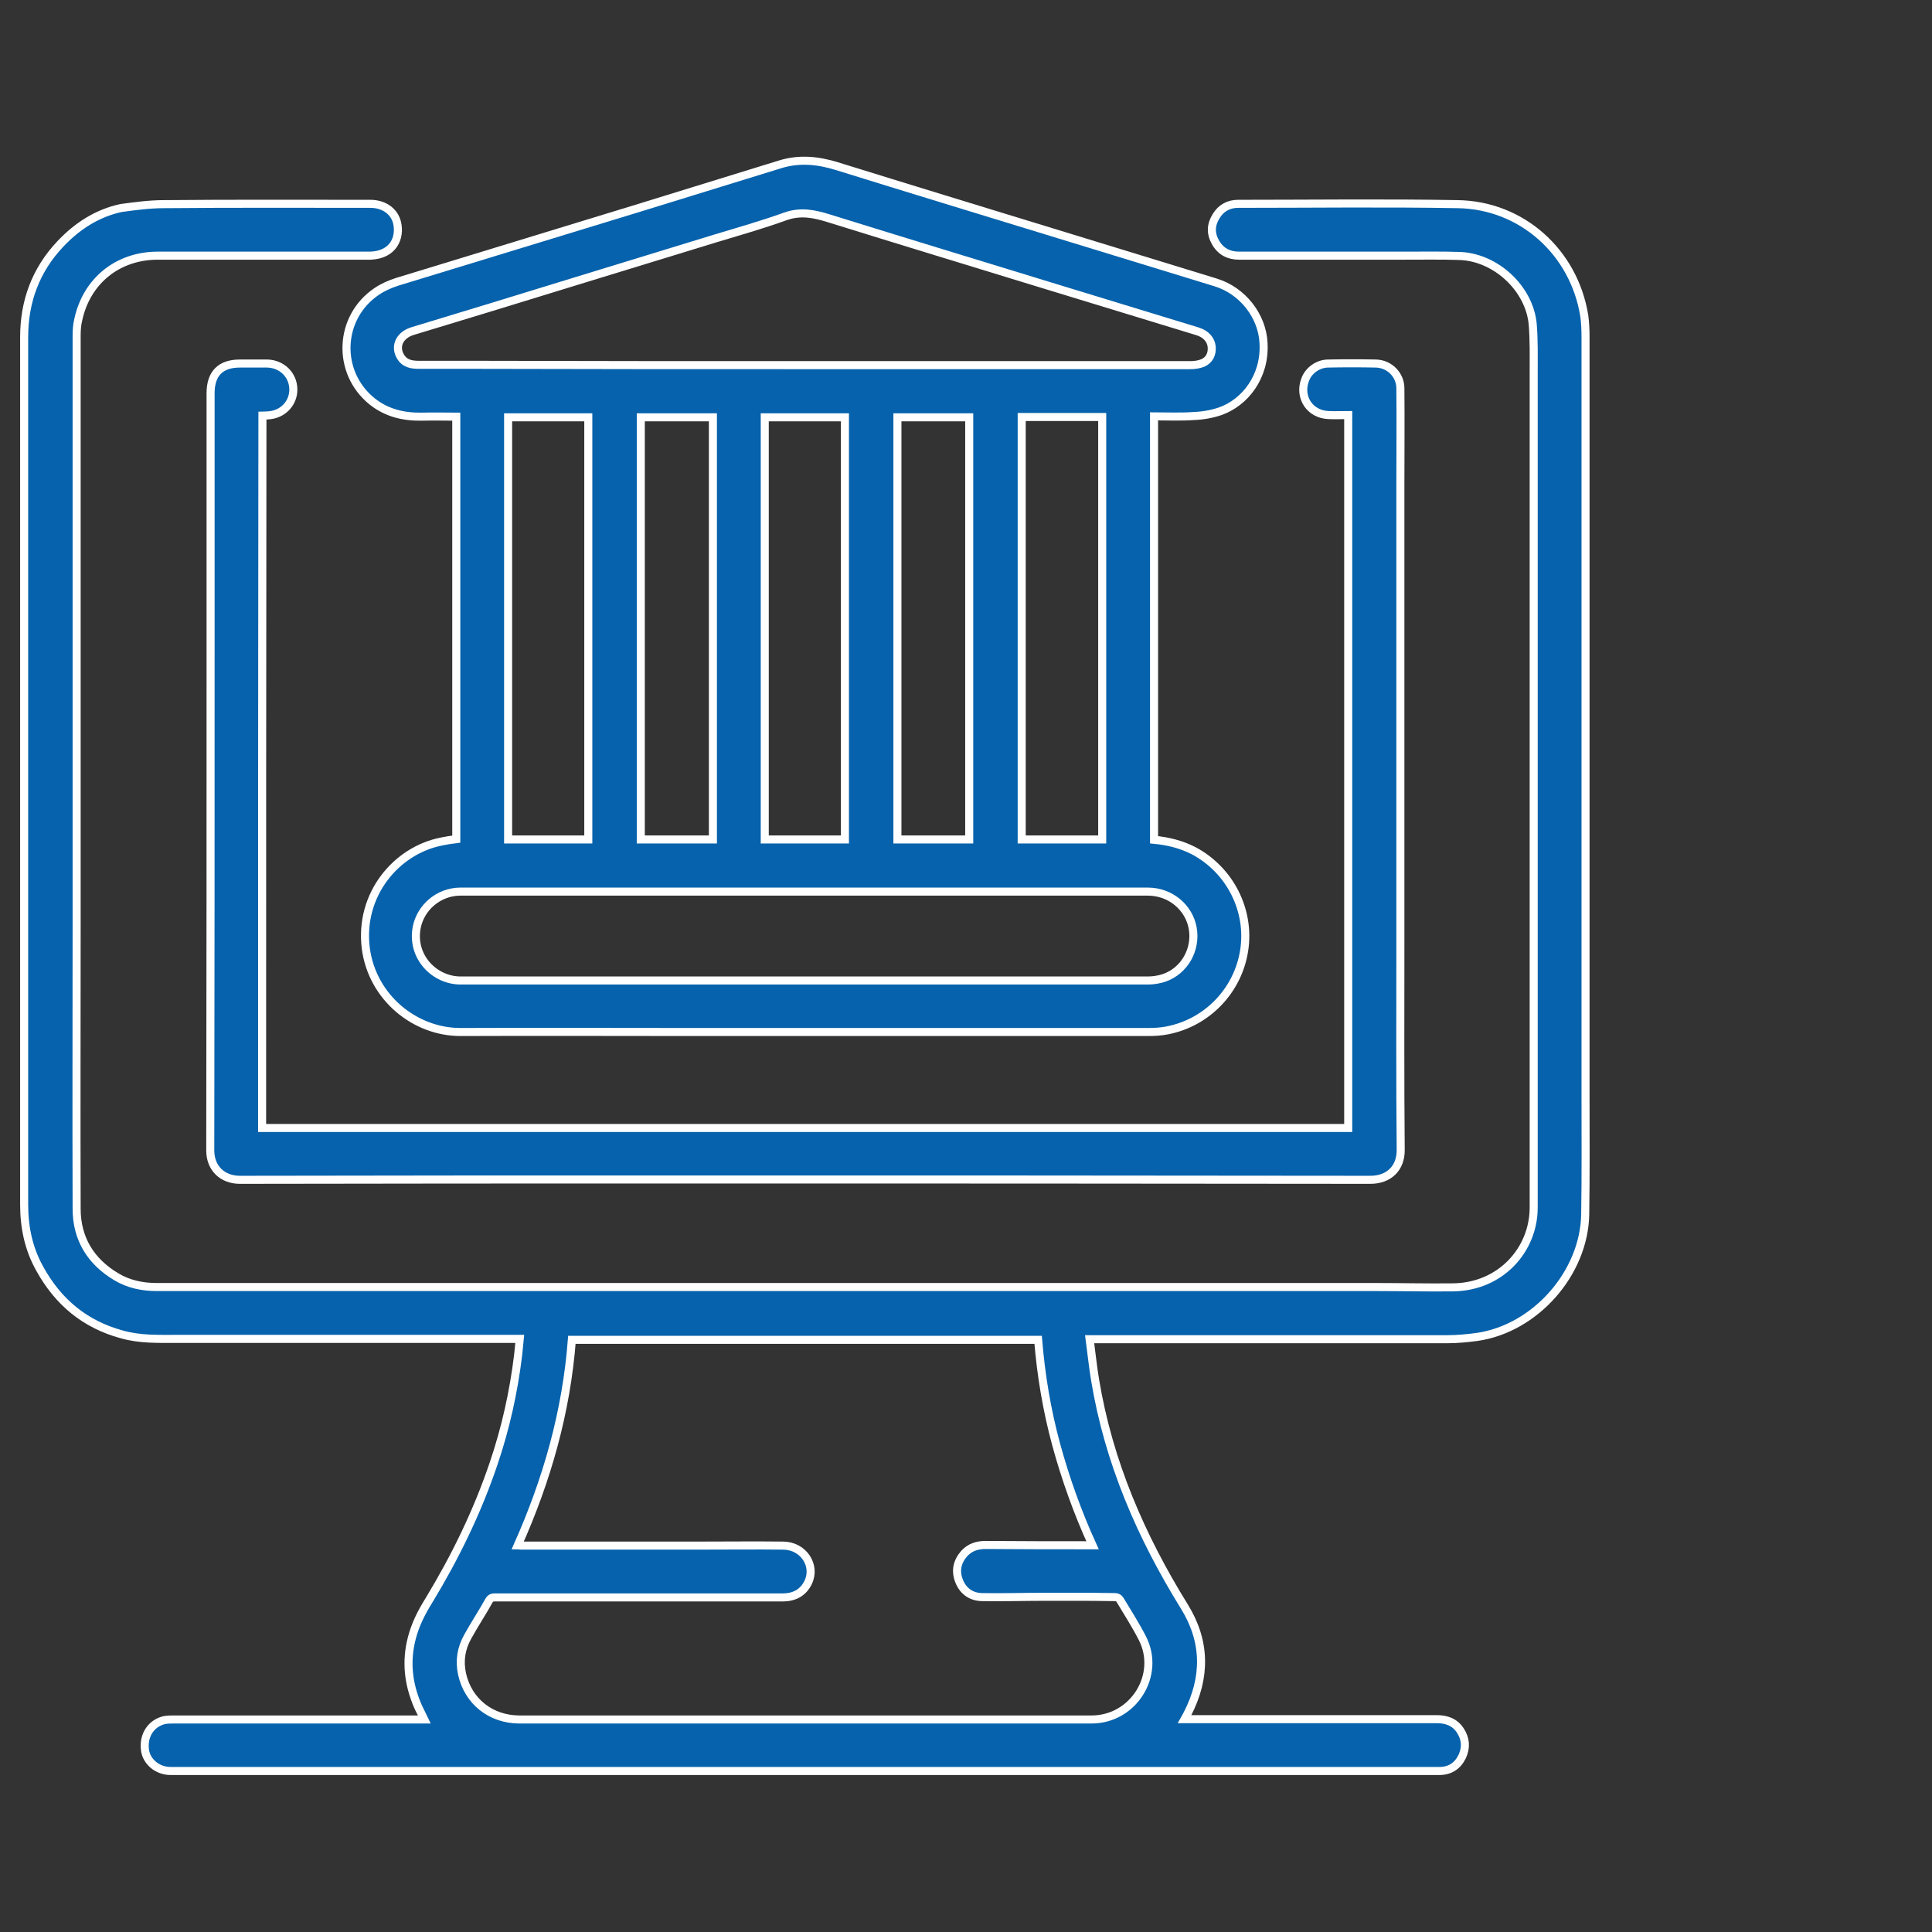
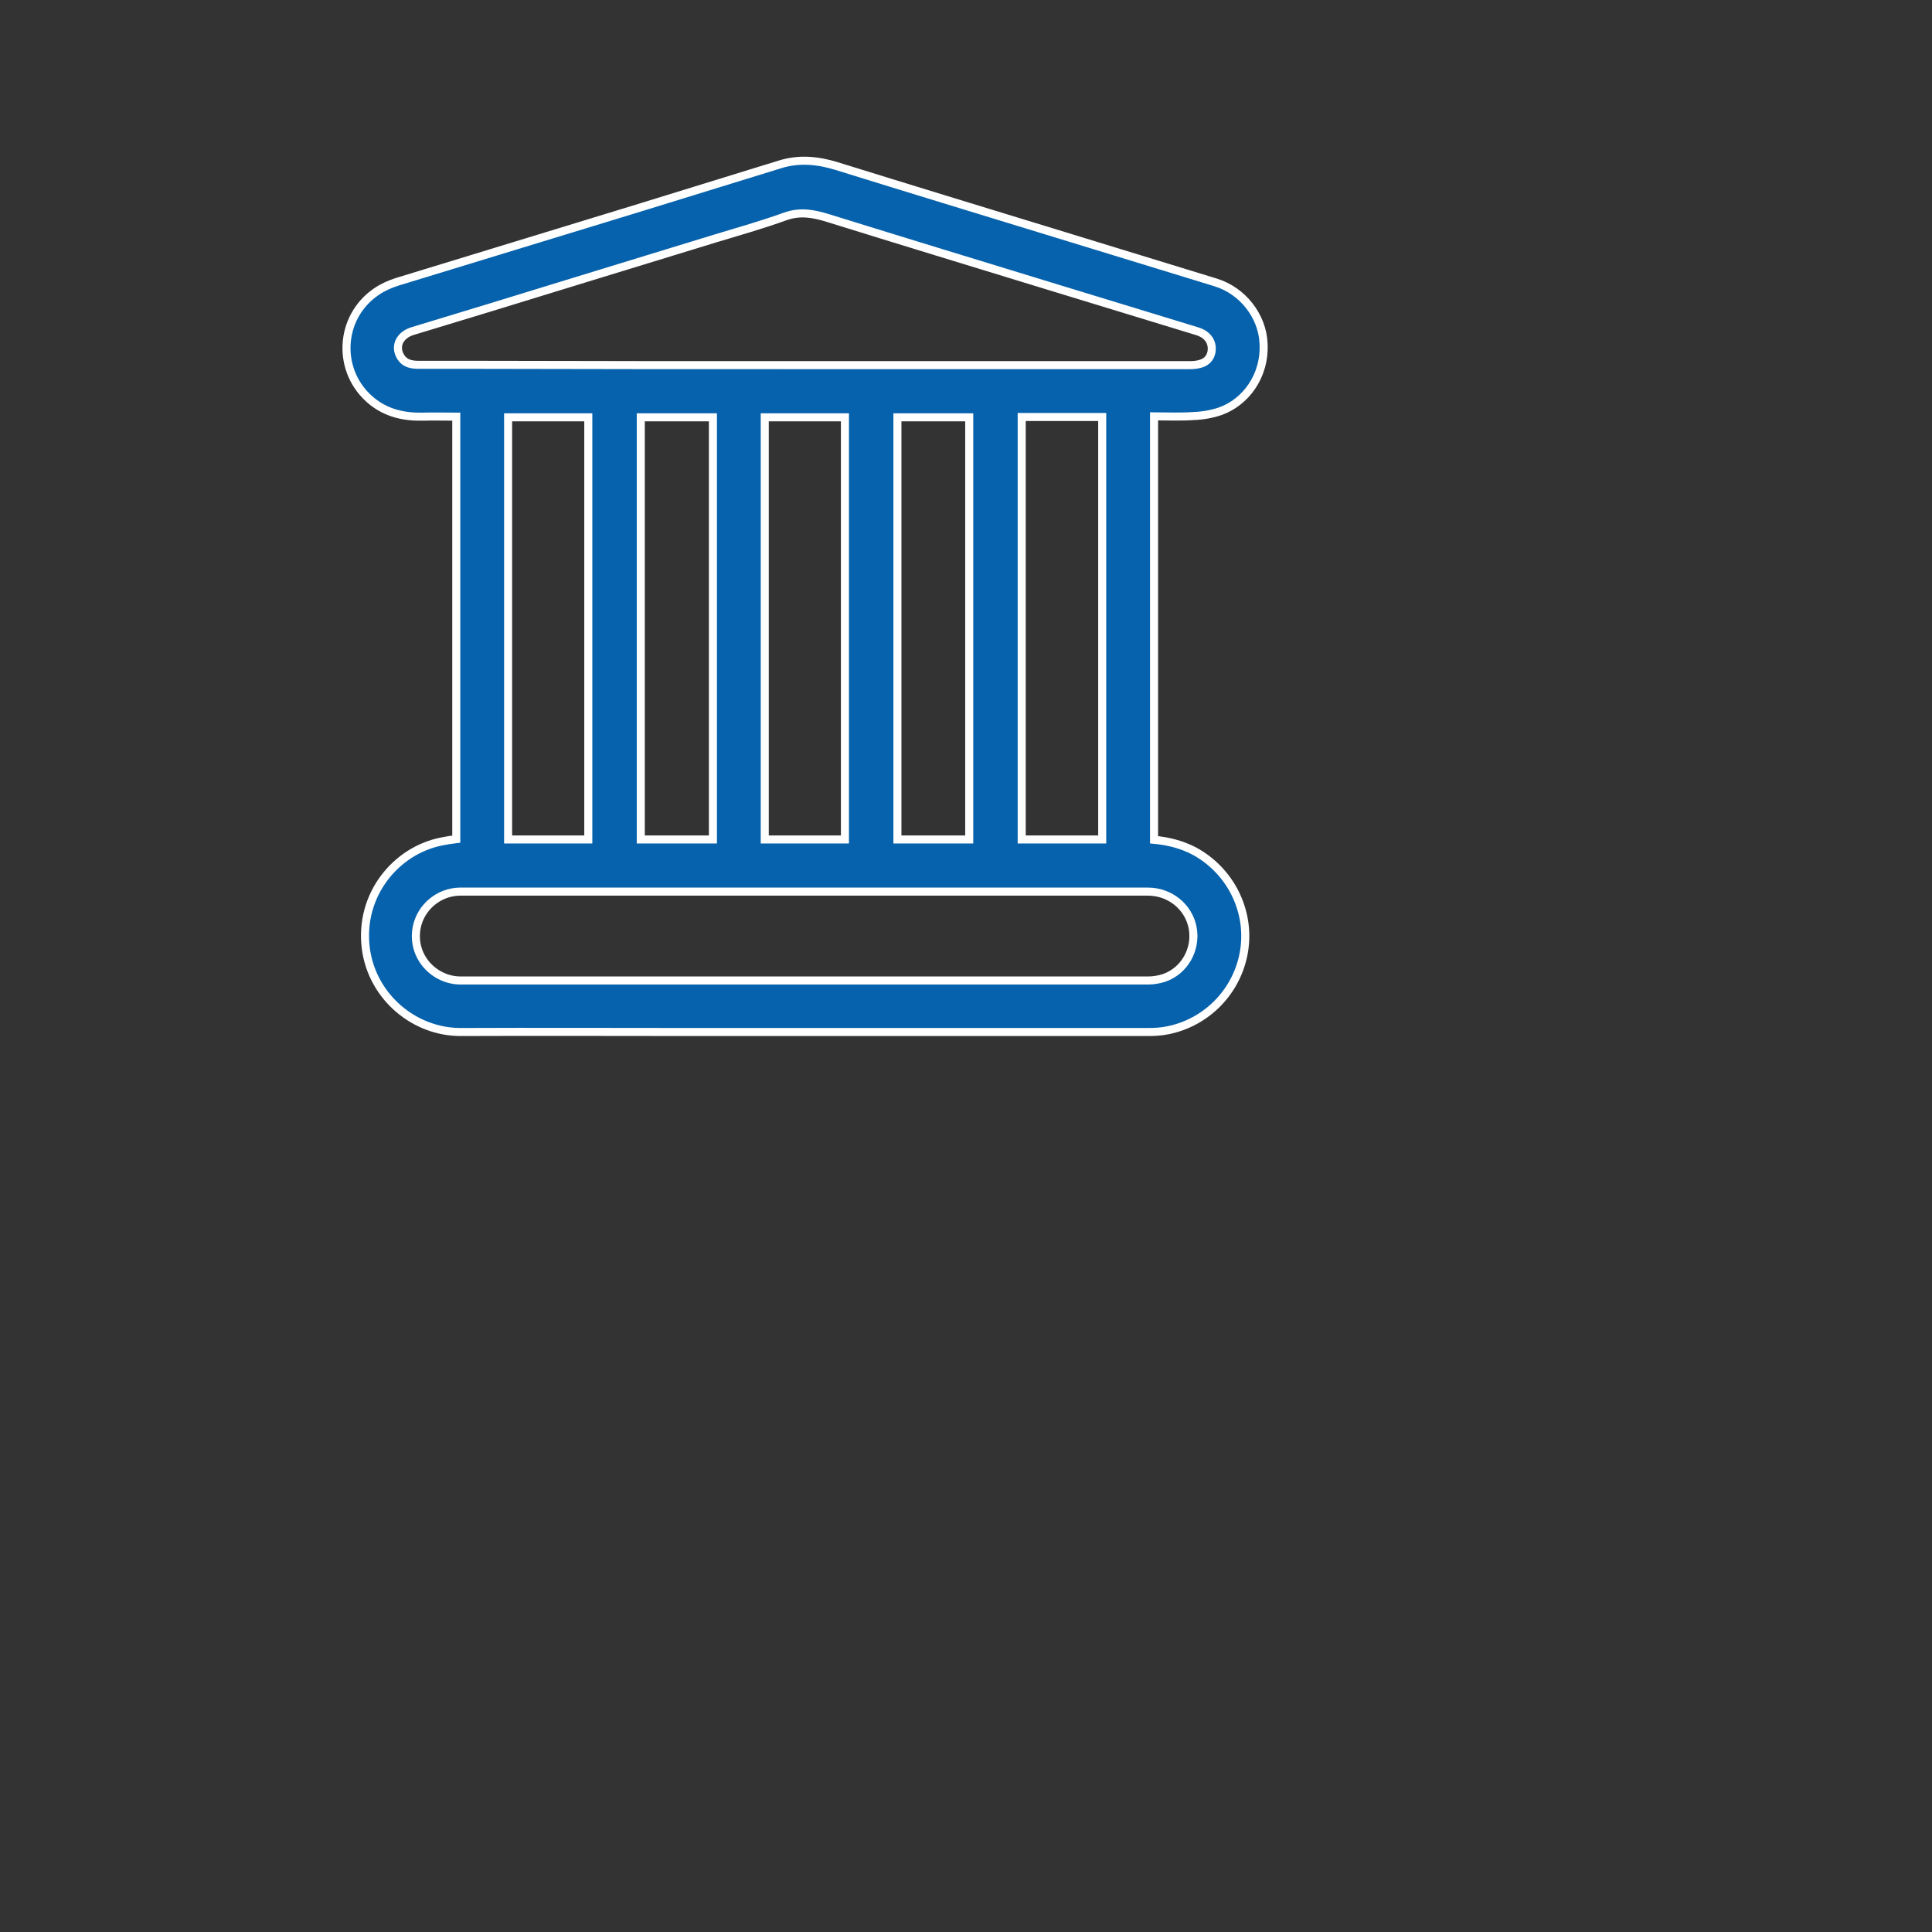
<svg xmlns="http://www.w3.org/2000/svg" width="60" height="60" viewBox="0 0 60 60" fill="none">
  <rect x="0" y="0" width="60" height="60" fill="#333333" stroke="none" />
-   <path d="M33.84 41.59C33.9 42.03 33.94 42.45 34.01 42.86C34.43 45.4 35.43 47.71 36.78 49.89C37.45 50.97 37.46 52.09 36.88 53.22C36.85 53.27 36.83 53.32 36.79 53.39C37.13 53.39 37.45 53.39 37.76 53.39C40.05 53.39 42.33 53.39 44.62 53.39C44.92 53.39 45.18 53.48 45.35 53.74C45.52 54 45.54 54.27 45.41 54.55C45.27 54.84 45.03 55 44.7 55C41.04 55 37.39 55 33.73 55C30.34 55 26.96 55 23.57 55C20.12 55 16.67 55 13.22 55C10.58 55 7.94 55 5.3 55C4.89 55 4.54 54.71 4.5 54.33C4.45 53.89 4.69 53.52 5.1 53.42C5.2 53.4 5.31 53.4 5.41 53.4C7.94 53.4 10.48 53.4 13.01 53.4C13.06 53.4 13.11 53.4 13.18 53.4C13.11 53.25 13.03 53.11 12.97 52.97C12.68 52.29 12.6 51.6 12.79 50.87C12.9 50.45 13.08 50.09 13.31 49.72C14.13 48.37 14.82 46.96 15.33 45.45C15.7 44.36 15.95 43.24 16.09 42.09C16.11 41.93 16.12 41.77 16.14 41.58C15.78 41.58 15.44 41.58 15.09 41.58C11.88 41.58 8.68 41.58 5.47 41.58C4.9 41.58 4.34 41.6 3.78 41.44C2.64 41.13 1.81 40.44 1.24 39.41C0.89 38.79 0.75 38.12 0.75 37.41C0.75 35.32 0.75 33.22 0.75 31.13C0.75 25.81 0.75 20.48 0.75 15.16C0.75 13.6 0.75 12.04 0.75 10.47C0.75 9.36 1.11 8.38 1.88 7.57C2.4 7.02 3.02 6.62 3.76 6.46C4.2 6.4 4.65 6.34 5.09 6.34C7.23 6.32 9.36 6.33 11.5 6.33C11.91 6.33 12.24 6.55 12.33 6.91C12.44 7.37 12.23 7.91 11.51 7.94C11.45 7.94 11.38 7.94 11.32 7.94C9.18 7.94 7.04 7.94 4.9 7.94C3.66 7.94 2.69 8.72 2.43 9.93C2.39 10.09 2.38 10.26 2.38 10.43C2.38 12.66 2.38 14.89 2.38 17.11C2.38 20.96 2.38 24.82 2.38 28.67C2.38 31.63 2.37 34.58 2.38 37.54C2.38 38.47 2.82 39.18 3.61 39.65C3.99 39.88 4.42 39.97 4.87 39.97C7.11 39.97 9.35 39.97 11.59 39.97C15.04 39.97 18.49 39.97 21.93 39.97C25.45 39.97 28.96 39.97 32.48 39.97C35.91 39.97 39.34 39.97 42.77 39.97C43.56 39.97 44.34 39.99 45.13 39.98C46.61 39.96 47.63 38.81 47.63 37.5C47.63 33.5 47.63 29.5 47.63 25.5C47.63 20.85 47.63 16.2 47.63 11.54C47.63 11.05 47.64 10.56 47.6 10.07C47.5 8.97 46.47 8 45.35 7.95C44.77 7.93 44.18 7.94 43.6 7.94C41.89 7.94 40.19 7.94 38.48 7.94C38.16 7.94 37.91 7.81 37.75 7.53C37.59 7.25 37.6 6.98 37.77 6.71C37.92 6.46 38.16 6.33 38.45 6.33C40.72 6.33 43 6.3 45.27 6.34C47.26 6.37 48.88 7.83 49.2 9.8C49.23 10.02 49.24 10.24 49.24 10.46C49.24 14.9 49.24 19.34 49.24 23.77C49.24 27.17 49.24 30.56 49.24 33.96C49.24 35.21 49.25 36.46 49.23 37.71C49.2 39.54 47.68 41.26 45.87 41.52C45.57 41.56 45.26 41.59 44.96 41.59C41.33 41.59 37.7 41.59 34.08 41.59C34 41.59 33.93 41.59 33.84 41.59ZM33.93 47.99C33.46 46.96 33.09 45.92 32.8 44.86C32.51 43.79 32.33 42.71 32.24 41.61C27.41 41.61 22.59 41.61 17.76 41.61C17.59 43.84 16.99 45.95 16.08 47.99C16.12 47.99 16.14 48 16.16 48C18.01 48 19.86 48 21.71 48C22.58 48 23.46 47.99 24.33 48C24.95 48.01 25.35 48.61 25.1 49.14C24.94 49.47 24.66 49.61 24.3 49.61C22.85 49.61 21.4 49.61 19.94 49.61C18.43 49.61 16.92 49.61 15.41 49.61C15.33 49.61 15.25 49.6 15.19 49.7C14.98 50.08 14.74 50.44 14.53 50.82C14.32 51.19 14.26 51.58 14.35 51.99C14.54 52.84 15.24 53.39 16.11 53.4C19.85 53.4 23.59 53.4 27.32 53.4C29.51 53.4 31.71 53.4 33.9 53.4C35.2 53.4 36.06 52.02 35.48 50.88C35.27 50.47 35.02 50.08 34.78 49.68C34.76 49.64 34.69 49.6 34.65 49.6C34.18 49.59 33.7 49.59 33.23 49.59C32.96 49.59 32.7 49.59 32.43 49.59C31.79 49.59 31.16 49.61 30.52 49.6C30.18 49.6 29.92 49.43 29.79 49.11C29.66 48.79 29.72 48.5 29.95 48.24C30.13 48.05 30.35 47.98 30.61 47.98C31.72 47.99 32.81 47.99 33.93 47.99Z" fill="#0662AC" stroke="white" stroke-width="0.25" stroke-miterlimit="10" />
  <path d="M35.84 26.08C36.27 26.12 36.68 26.22 37.07 26.42C38.2 27.02 38.83 28.27 38.64 29.51C38.45 30.76 37.49 31.76 36.25 32C36.05 32.04 35.85 32.05 35.65 32.05C30.92 32.05 26.19 32.05 21.47 32.05C19.09 32.05 16.7 32.04 14.32 32.05C12.89 32.06 11.56 30.98 11.36 29.45C11.15 27.78 12.31 26.4 13.73 26.13C13.87 26.1 14.01 26.08 14.17 26.06C14.17 21.69 14.17 17.32 14.17 12.94C13.81 12.94 13.46 12.93 13.11 12.94C12.54 12.95 12.01 12.83 11.55 12.46C10.44 11.56 10.51 9.85 11.7 9.05C11.89 8.92 12.12 8.82 12.34 8.75C14.78 8 17.23 7.26 19.67 6.51C21.19 6.04 22.71 5.57 24.24 5.1C24.83 4.92 25.41 4.98 25.99 5.16C28.21 5.85 30.44 6.53 32.66 7.21C34.36 7.73 36.06 8.25 37.75 8.77C38.6 9.03 39.2 9.82 39.24 10.65C39.3 11.7 38.66 12.5 37.9 12.77C37.64 12.86 37.35 12.91 37.07 12.92C36.67 12.95 36.26 12.93 35.84 12.93C35.84 17.32 35.84 21.7 35.84 26.08ZM24.98 11.34C25.96 11.34 26.94 11.34 27.91 11.34C30.93 11.34 33.95 11.34 36.97 11.34C37.1 11.34 37.24 11.32 37.36 11.27C37.56 11.18 37.65 10.99 37.63 10.77C37.61 10.55 37.45 10.37 37.19 10.29C35.6 9.8 34 9.32 32.41 8.83C30.19 8.15 27.96 7.47 25.74 6.78C25.29 6.64 24.87 6.55 24.39 6.72C23.67 6.98 22.93 7.19 22.2 7.41C19.86 8.13 17.52 8.84 15.19 9.56C14.4 9.8 13.61 10.04 12.82 10.28C12.42 10.4 12.25 10.74 12.43 11.06C12.56 11.29 12.77 11.33 13.01 11.33C13.62 11.33 14.22 11.33 14.83 11.33C18.21 11.34 21.6 11.34 24.98 11.34ZM24.98 30.45C28.54 30.45 32.1 30.45 35.66 30.45C35.82 30.45 36 30.42 36.15 30.37C36.79 30.15 37.16 29.48 37.04 28.82C36.92 28.17 36.34 27.69 35.65 27.69C31.6 27.69 27.55 27.69 23.5 27.69C20.61 27.69 17.73 27.69 14.84 27.69C14.65 27.69 14.47 27.69 14.28 27.69C13.62 27.7 13.06 28.18 12.94 28.81C12.77 29.73 13.51 30.46 14.32 30.45C17.89 30.45 21.43 30.45 24.98 30.45ZM34.23 26.07C34.23 21.69 34.23 17.33 34.23 12.95C33.39 12.95 32.57 12.95 31.73 12.95C31.73 17.33 31.73 21.69 31.73 26.07C32.57 26.07 33.39 26.07 34.23 26.07ZM18.27 26.07C18.27 21.69 18.27 17.33 18.27 12.96C17.43 12.96 16.61 12.96 15.78 12.96C15.78 17.34 15.78 21.7 15.78 26.07C16.61 26.07 17.43 26.07 18.27 26.07ZM26.24 26.07C26.24 21.69 26.24 17.32 26.24 12.96C25.4 12.96 24.58 12.96 23.75 12.96C23.75 17.34 23.75 21.7 23.75 26.07C24.59 26.07 25.41 26.07 26.24 26.07ZM22.14 26.07C22.14 21.69 22.14 17.32 22.14 12.96C21.38 12.96 20.64 12.96 19.9 12.96C19.9 17.34 19.9 21.7 19.9 26.07C20.65 26.07 21.38 26.07 22.14 26.07ZM30.1 26.07C30.1 21.69 30.1 17.33 30.1 12.96C29.35 12.96 28.61 12.96 27.87 12.96C27.87 17.34 27.87 21.7 27.87 26.07C28.62 26.07 29.35 26.07 30.1 26.07Z" fill="#0662AC" stroke="white" stroke-width="0.25" stroke-miterlimit="10" />
-   <path d="M8.14 35.03C19.39 35.03 30.62 35.03 41.87 35.03C41.87 27.65 41.87 20.28 41.87 12.89C41.66 12.89 41.46 12.9 41.26 12.89C40.68 12.87 40.33 12.34 40.53 11.8C40.63 11.51 40.93 11.29 41.25 11.29C41.74 11.28 42.23 11.28 42.73 11.29C43.15 11.3 43.49 11.64 43.49 12.06C43.5 13.06 43.49 14.06 43.49 15.06C43.49 16.4 43.49 17.73 43.49 19.07C43.49 22.47 43.49 25.86 43.49 29.26C43.49 31.41 43.48 33.55 43.5 35.7C43.51 36.29 43.12 36.64 42.56 36.64C35.36 36.63 28.16 36.63 20.97 36.63C16.46 36.63 11.95 36.63 7.45 36.64C6.91 36.64 6.53 36.28 6.53 35.73C6.54 30.38 6.54 25.04 6.54 19.69C6.54 17.2 6.54 14.7 6.54 12.21C6.54 11.6 6.85 11.29 7.45 11.29C7.73 11.29 8.02 11.29 8.3 11.29C8.75 11.3 9.1 11.64 9.11 12.08C9.12 12.52 8.78 12.88 8.32 12.9C8.27 12.9 8.22 12.91 8.15 12.91C8.14 20.27 8.14 27.64 8.14 35.03Z" fill="#0662AC" stroke="white" stroke-width="0.25" stroke-miterlimit="10" />
</svg>